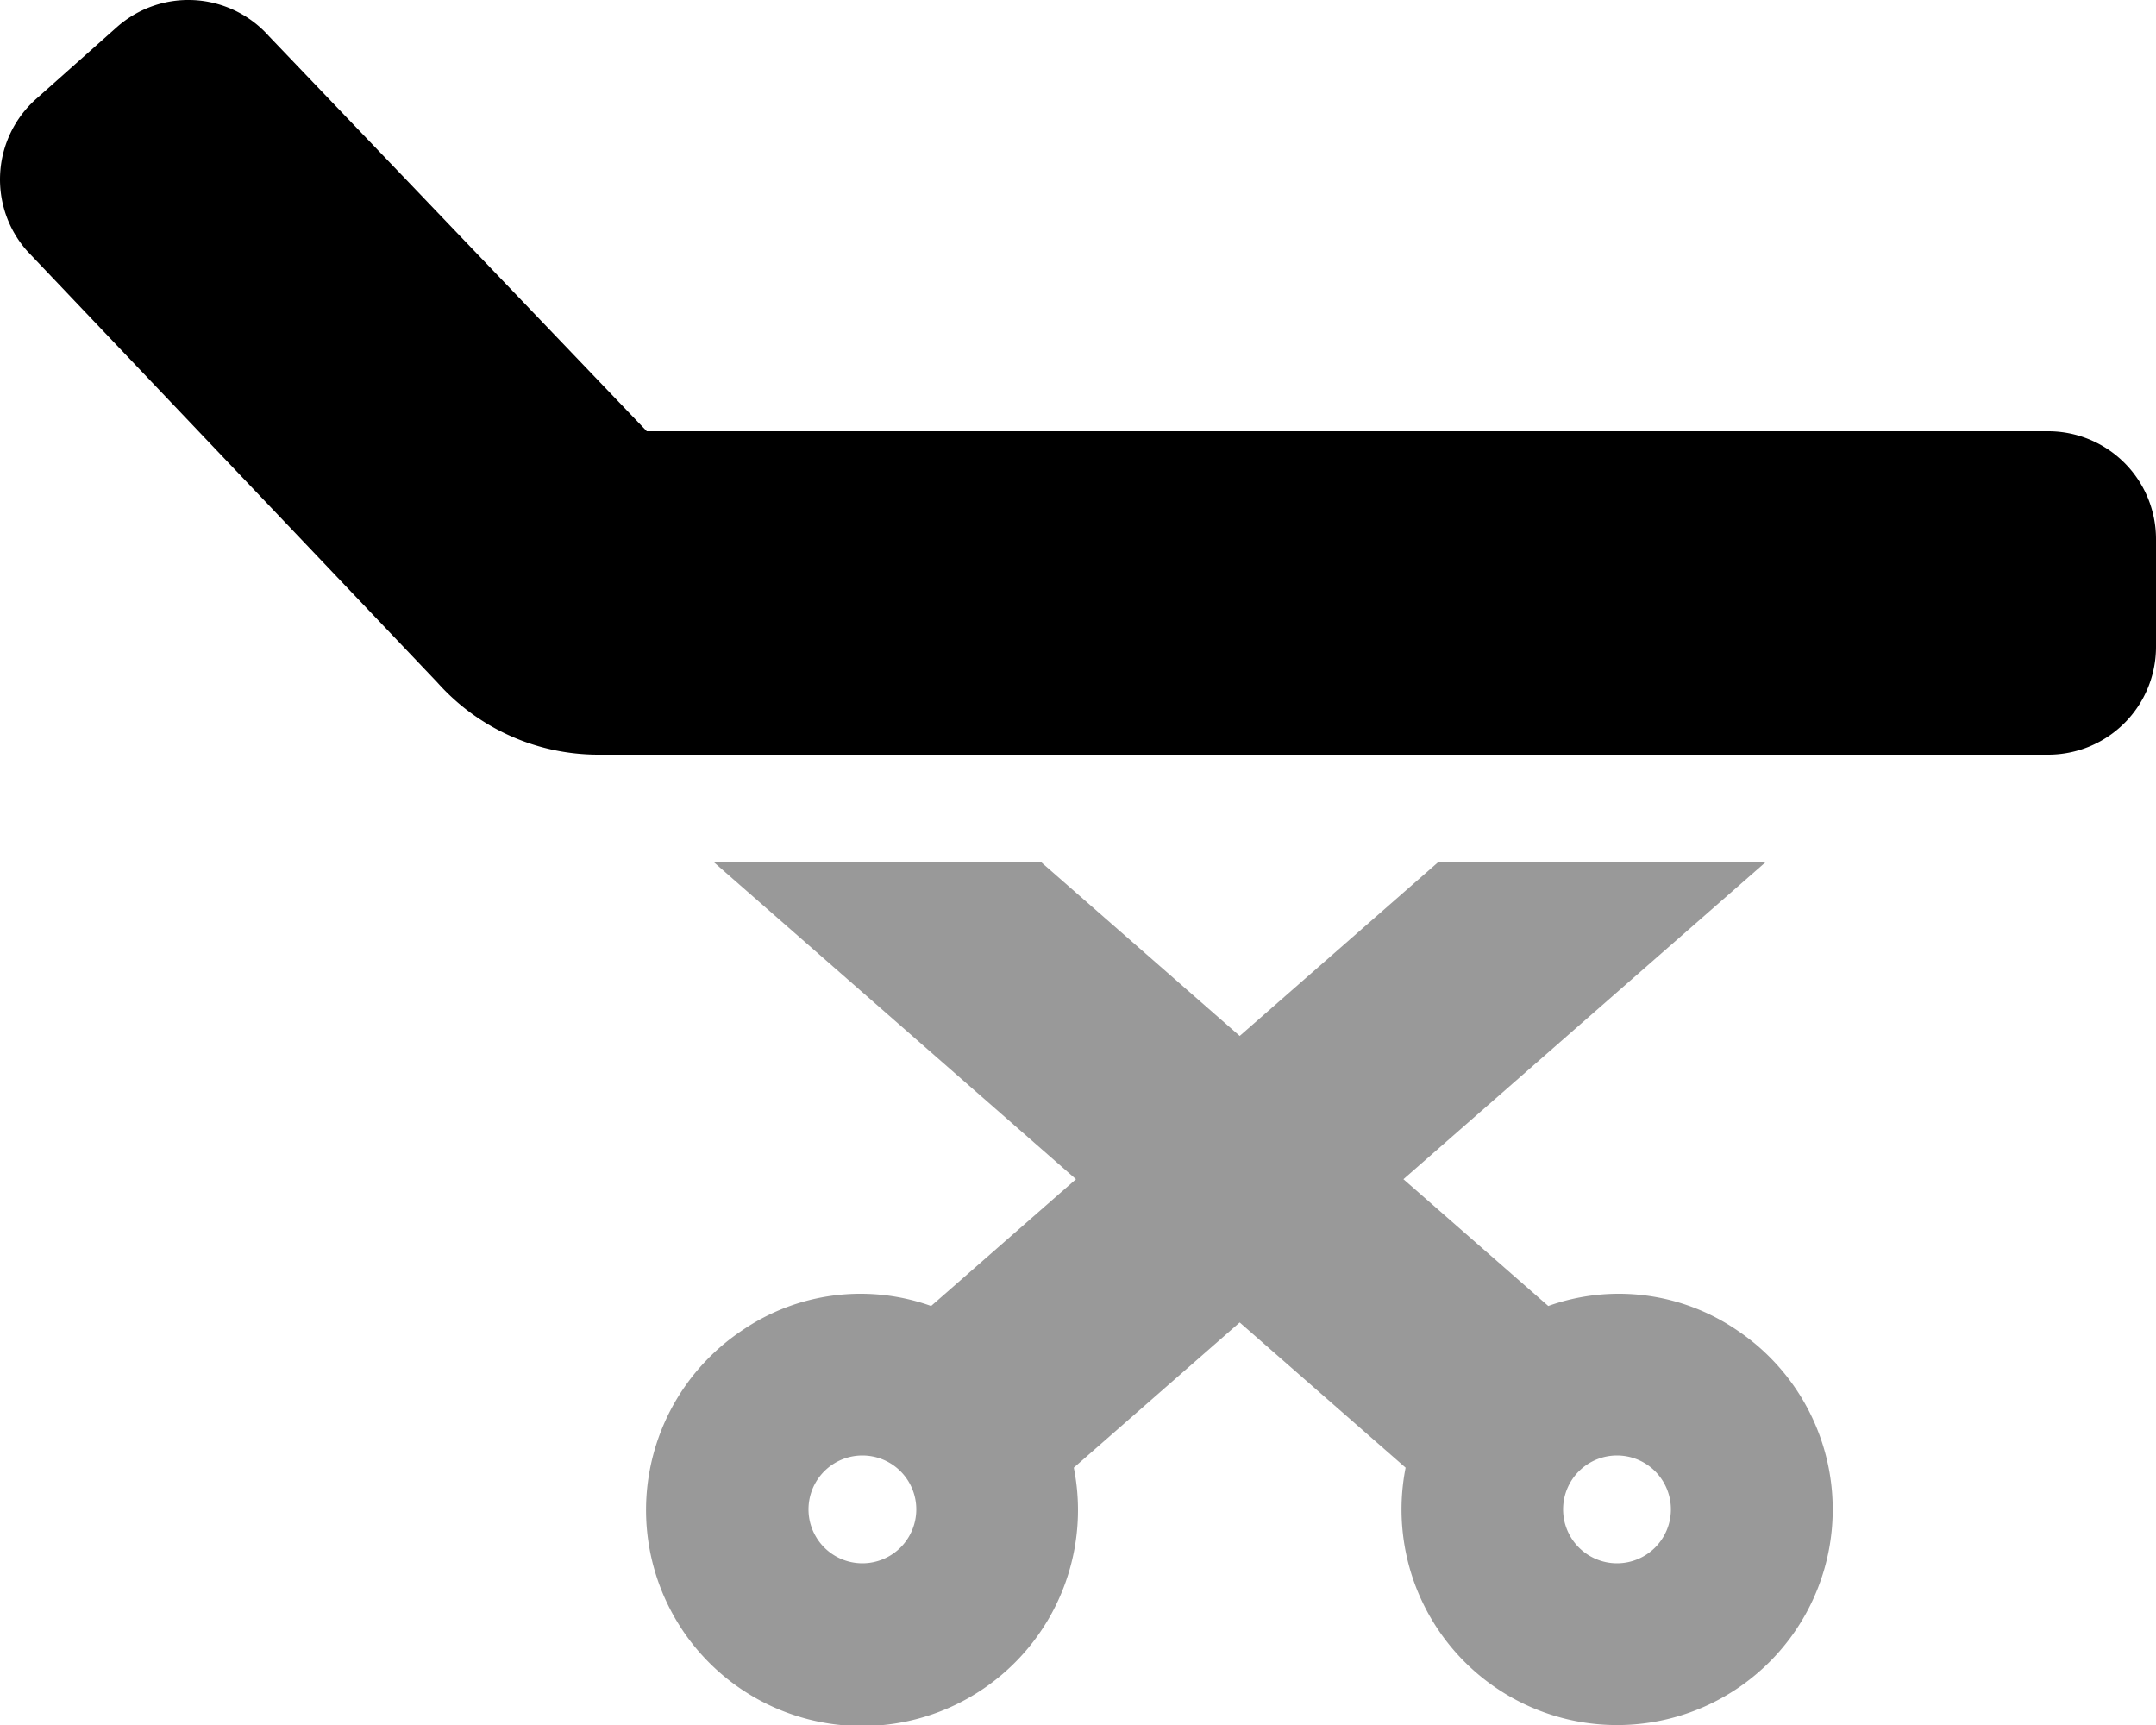
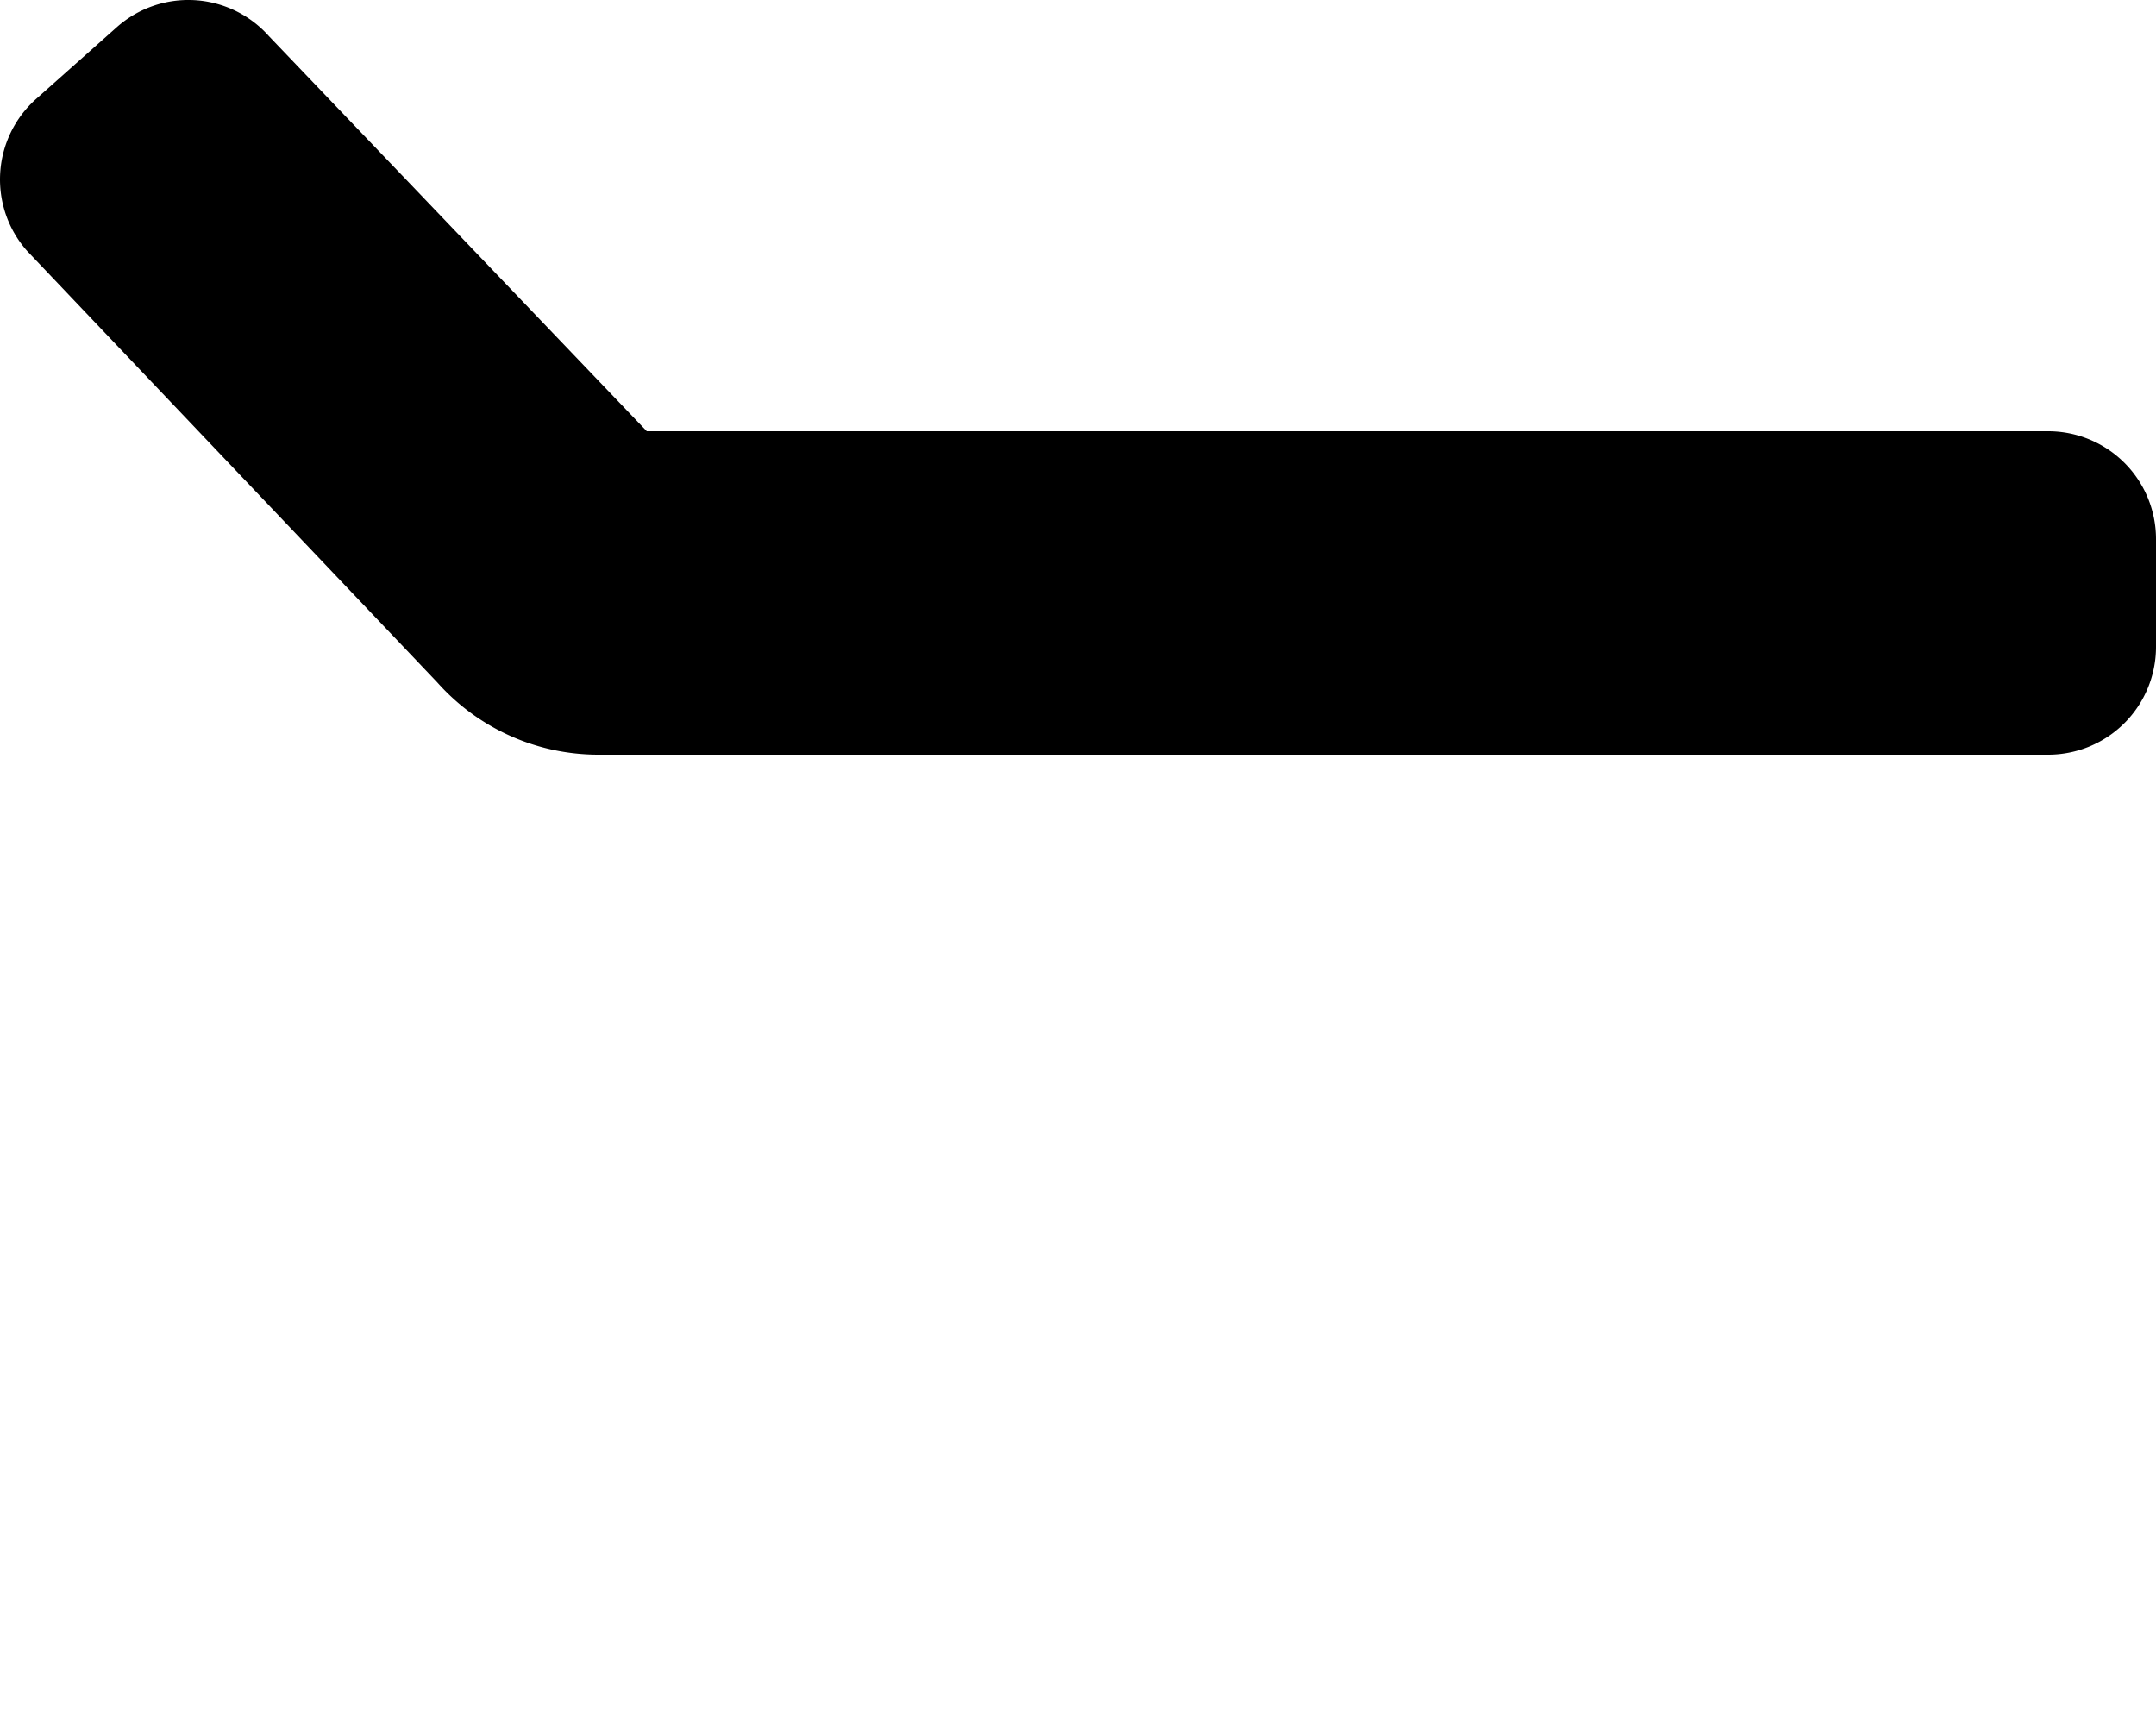
<svg xmlns="http://www.w3.org/2000/svg" viewBox="0 0 640 512">
  <defs>
    <style>.fa-secondary{opacity:.4}</style>
  </defs>
-   <path d="M515.78 394.93a62.25 62.25 0 0 0-56.18-7.3l-43-37.63L524 256h-97.2L368 307.48 309.17 256H212l107.4 94-43 37.63a62.25 62.25 0 0 0-56.18 7.3 64.11 64.11 0 1 0 98.53 40.69l49.25-43.1 49.25 43.1a64 64 0 1 0 98.53-40.69zM256 464a16 16 0 1 1 16-16 16 16 0 0 1-16 16zm224 0a16 16 0 1 1 16-16 16 16 0 0 1-16 16z" class="fa-secondary" />
  <path d="M640 160v32a32 32 0 0 1-32 32H177.62a64 64 0 0 1-47.84-21.48l-121.7-128a32 32 0 0 1 2.66-45.17L34.66 8.08a32 32 0 0 1 45.18 2.66L192 128h416a32 32 0 0 1 32 32z" class="fa-primary" />
</svg>